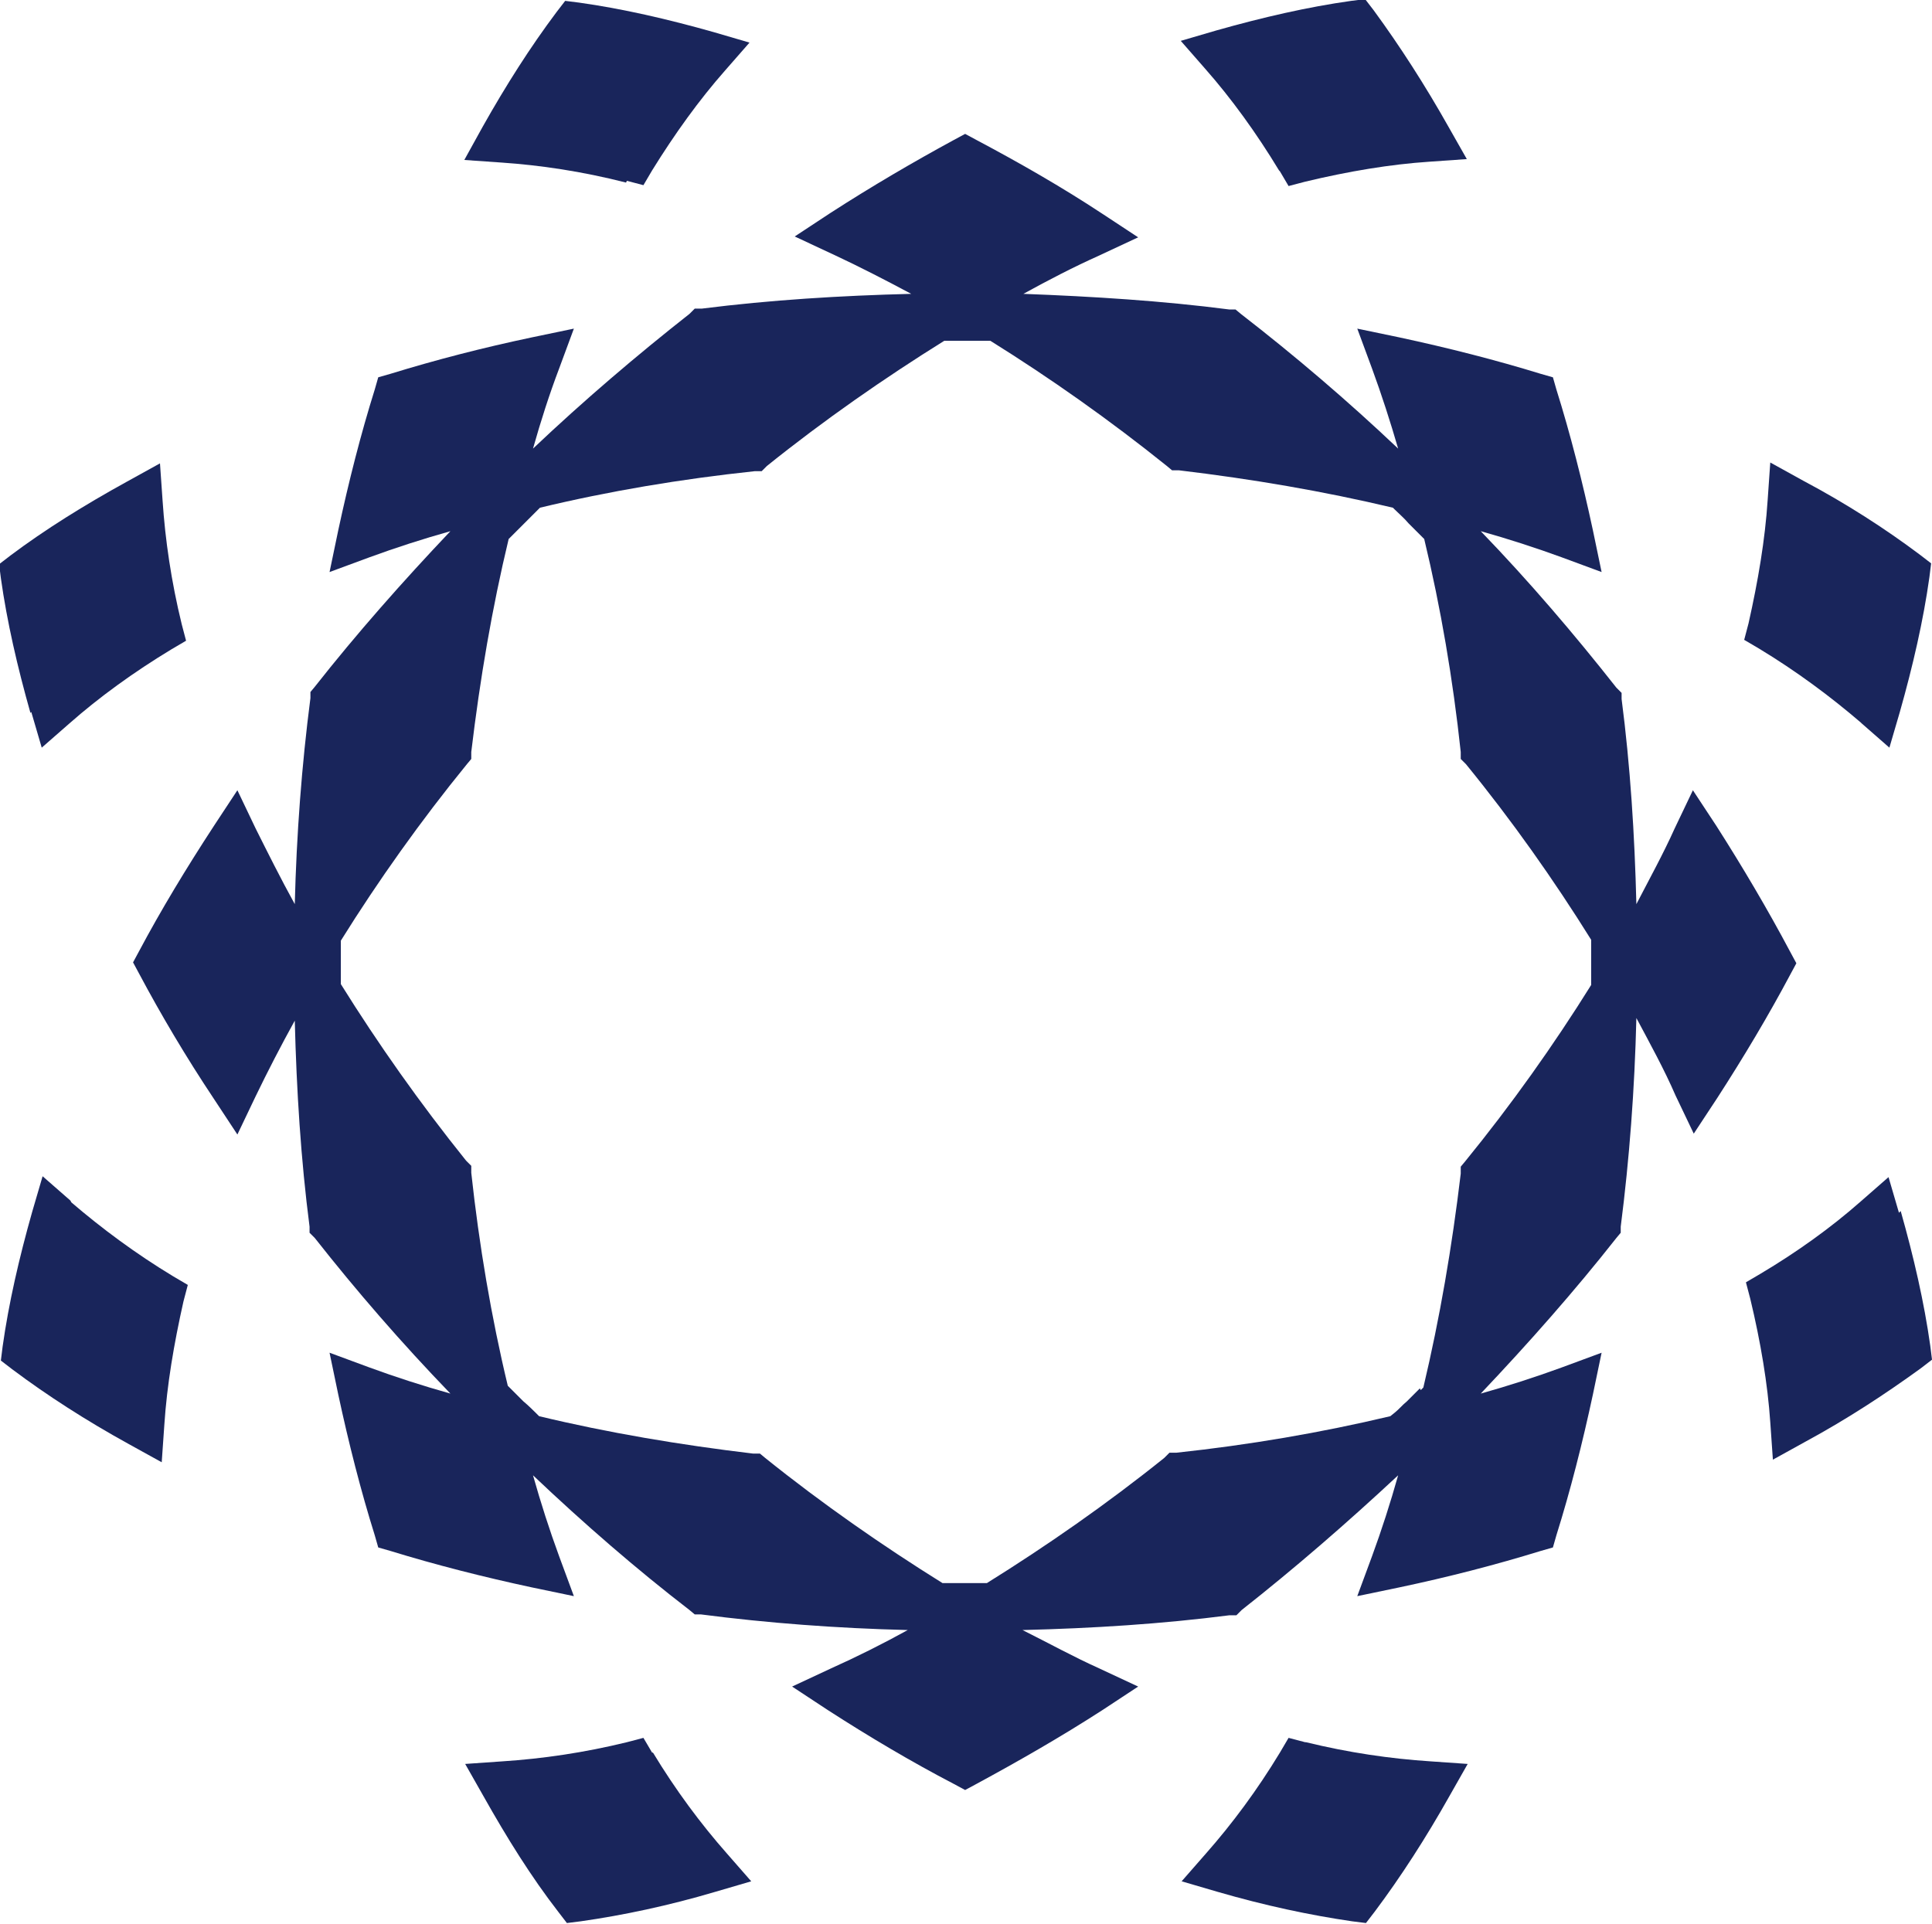
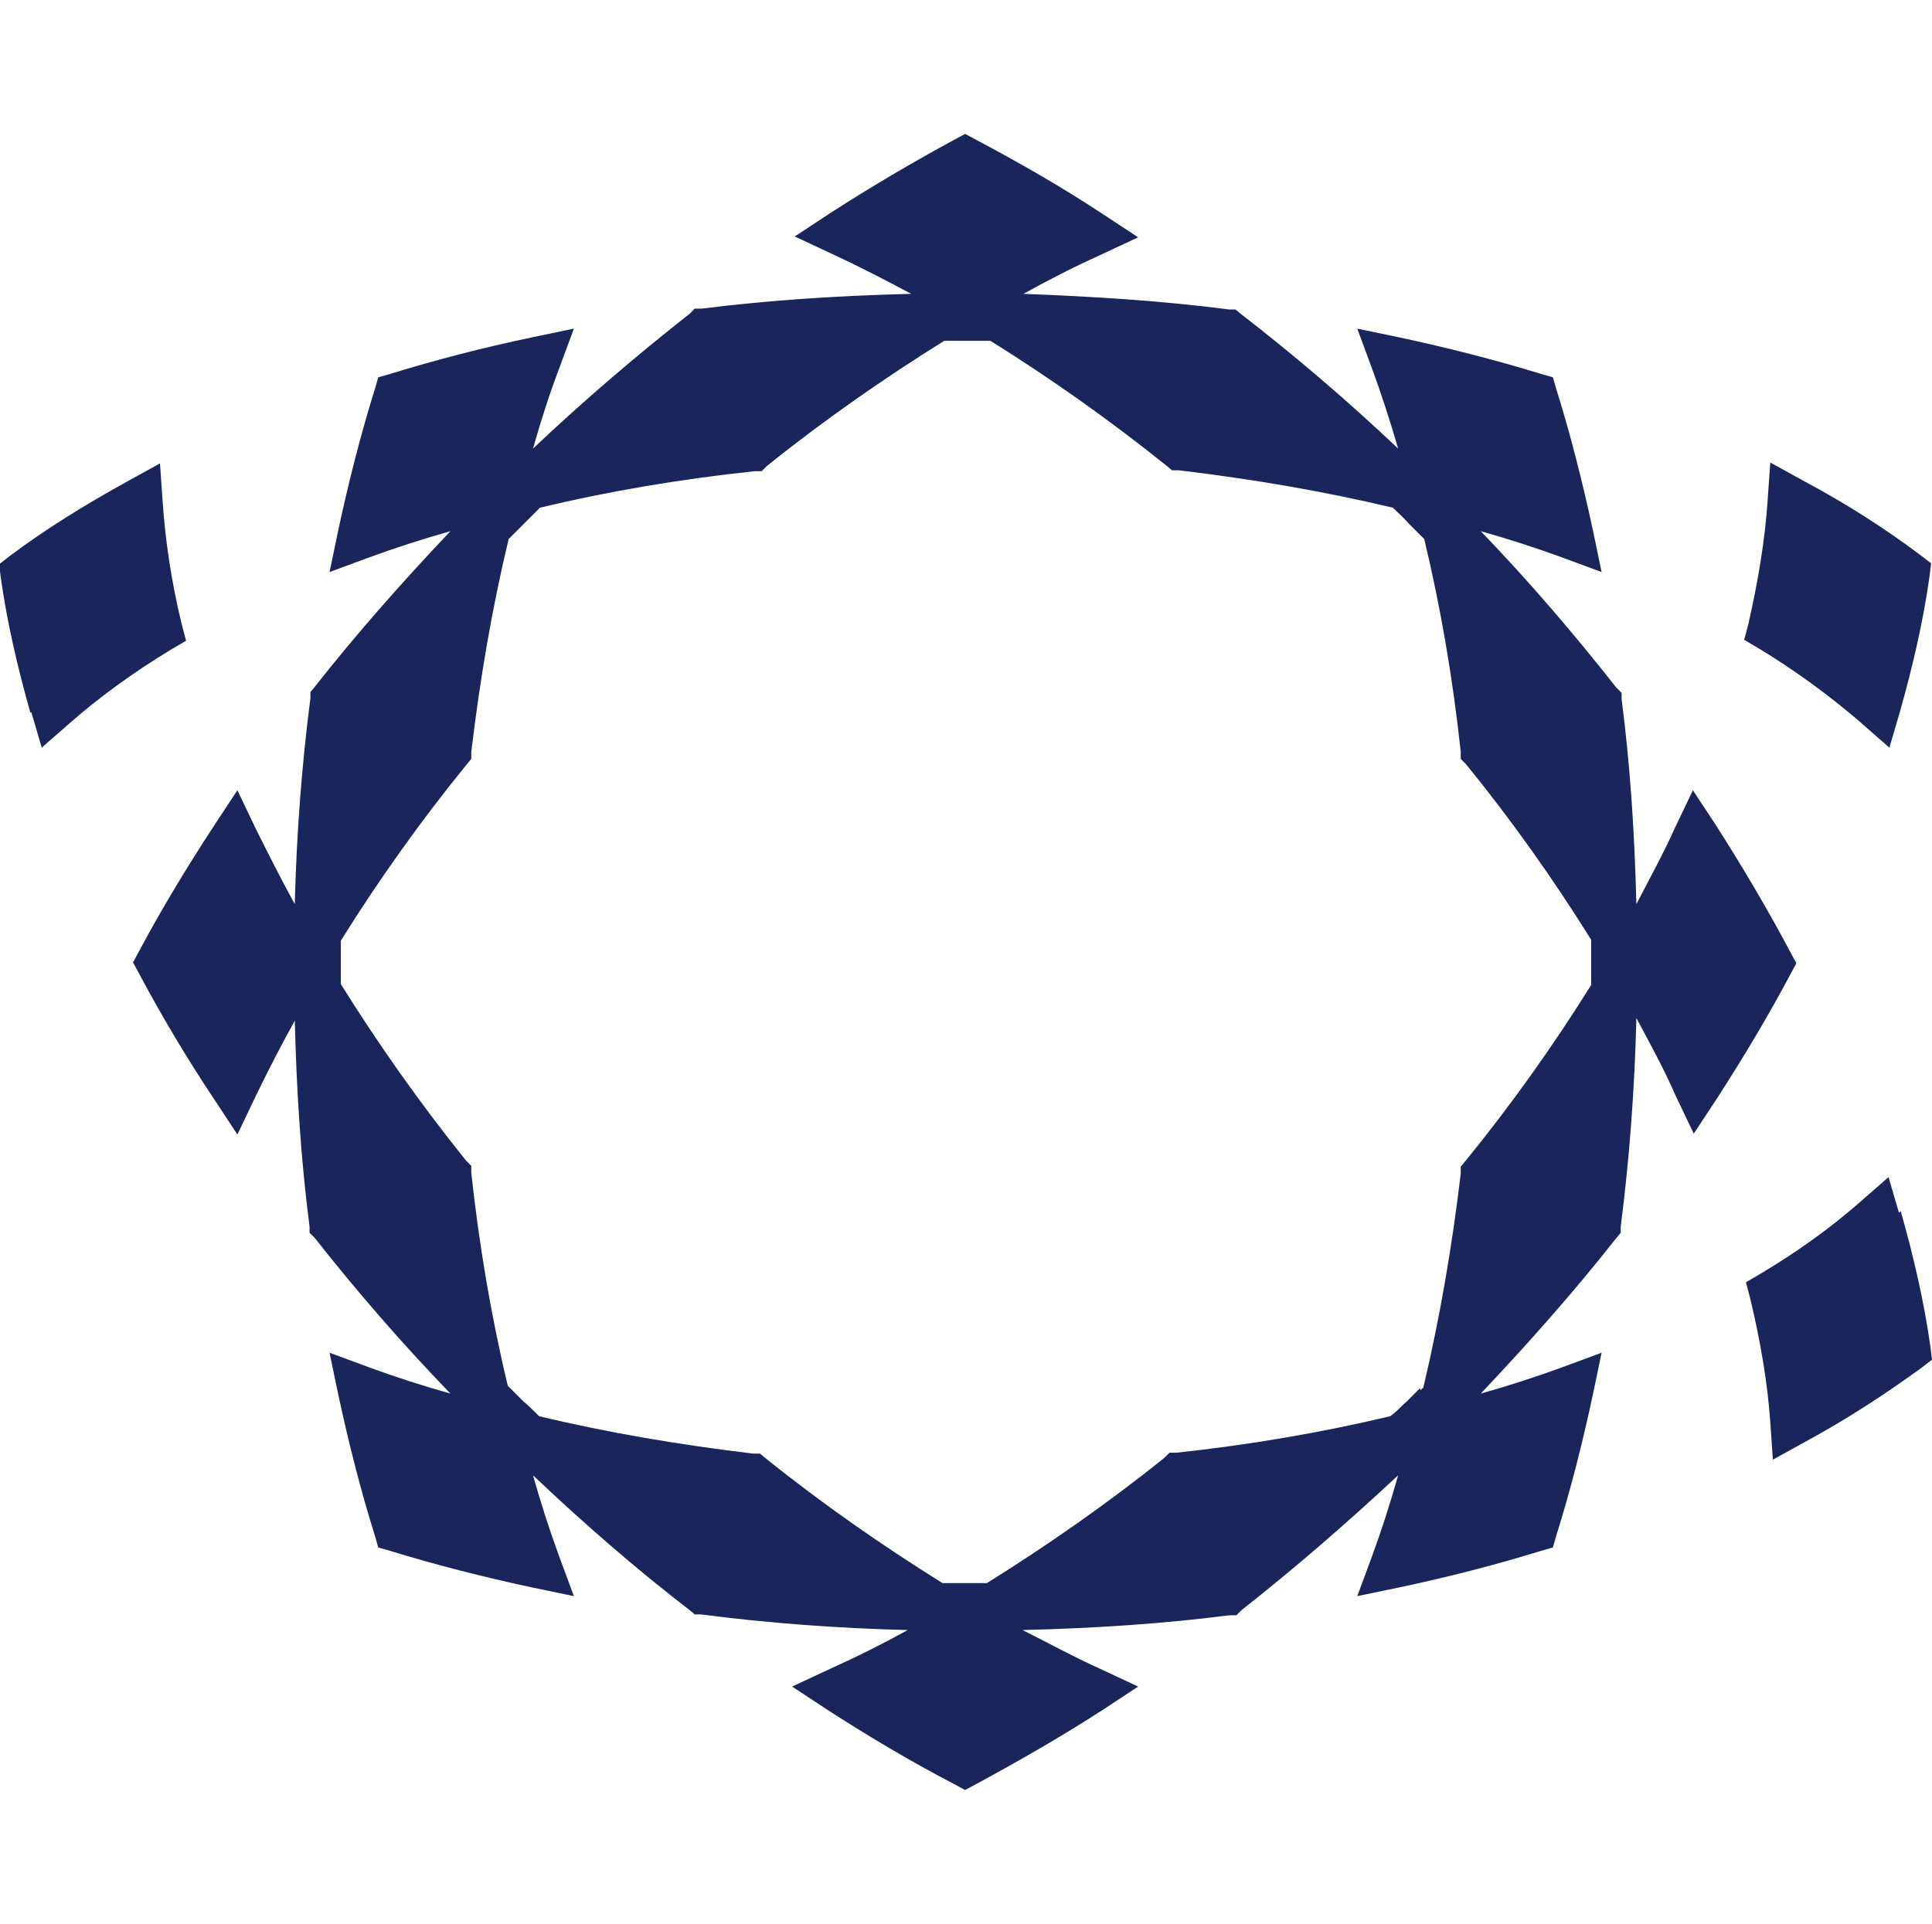
<svg xmlns="http://www.w3.org/2000/svg" id="Capa_2" data-name="Capa 2" viewBox="0 0 22.22 22.13">
  <defs>
    <style>
      .cls-1 {
        fill: #19255b;
        stroke-width: 0px;
      }
    </style>
  </defs>
  <g id="Capa_1-2" data-name="Capa 1">
    <g>
-       <path class="cls-1" d="M.81,13.81l-.32-.28-.12.41c-.15.53-.27,1.05-.34,1.55l-.02.16.13.1c.4.3.85.59,1.34.86l.38.21.03-.43c.03-.46.11-.93.22-1.42l.05-.19-.17-.1c-.43-.26-.82-.55-1.17-.85Z" />
      <path class="cls-1" d="M21.41,8.32l.32.28.12-.41c.15-.53.27-1.05.34-1.55l.02-.16-.13-.1c-.4-.3-.85-.59-1.34-.85l-.38-.21-.03.43c-.03.46-.11.93-.22,1.42l-.05.19.17.1c.43.26.82.55,1.17.85Z" />
      <path class="cls-1" d="M.36,8.19l.12.41.32-.28c.34-.3.74-.59,1.17-.85l.17-.1-.05-.19c-.12-.49-.19-.97-.22-1.42l-.03-.43-.38.21c-.49.27-.94.55-1.34.85l-.13.1.02.16c.07.5.19,1.02.34,1.55Z" />
      <path class="cls-1" d="M21.84,13.95l-.12-.41-.32.28c-.34.3-.73.58-1.15.83l-.17.1.05.19c.12.5.2.98.23,1.42l.03.43.38-.21c.48-.26.92-.55,1.32-.84l.13-.1-.02-.16c-.07-.5-.19-1.02-.34-1.55Z" />
      <path class="cls-1" d="M20.66,11.08l-.07-.13c-.26-.49-.55-.98-.85-1.45l-.27-.41-.21.44c-.13.29-.29.58-.44.87-.02-.8-.07-1.59-.17-2.36v-.07s-.06-.06-.06-.06c-.48-.61-1-1.22-1.56-1.8.32.09.63.19.93.3l.46.17-.1-.48c-.12-.56-.26-1.11-.42-1.62l-.04-.14-.14-.04c-.52-.16-1.07-.3-1.63-.42l-.48-.1.17.46c.11.3.21.61.3.92-.58-.55-1.19-1.07-1.81-1.55l-.06-.05h-.07c-.77-.1-1.57-.15-2.37-.18.29-.16.58-.31.87-.44l.45-.21-.41-.27c-.47-.31-.96-.59-1.45-.85l-.13-.07-.13.07c-.46.25-.94.53-1.42.84l-.41.27.45.21c.3.14.59.29.89.45-.81.02-1.62.07-2.41.17h-.08s-.06.06-.06.06c-.61.48-1.22,1-1.8,1.55.09-.32.19-.63.3-.92l.17-.46-.48.1c-.57.12-1.11.26-1.63.42l-.14.04-.04.14c-.16.51-.3,1.06-.42,1.62l-.1.48.46-.17c.3-.11.61-.21.93-.3-.55.58-1.08,1.18-1.56,1.79l-.05.06v.07c-.1.77-.16,1.57-.18,2.37-.16-.29-.31-.59-.45-.87l-.21-.44-.27.41c-.32.49-.61.97-.86,1.44l-.07.13.07.13c.25.47.54.96.86,1.44l.27.41.21-.44c.14-.29.29-.58.45-.87.02.8.07,1.6.17,2.37v.07s.06.06.06.06c.48.61,1,1.21,1.56,1.79-.32-.09-.63-.19-.93-.3l-.46-.17.1.48c.12.56.26,1.11.42,1.62l.04.14.14.04c.52.16,1.07.3,1.63.42l.48.1-.17-.46c-.11-.3-.21-.61-.3-.93.59.56,1.19,1.08,1.8,1.55l.06.05h.07c.77.1,1.57.16,2.38.18-.29.16-.59.31-.88.44l-.45.21.41.27c.48.31.97.6,1.45.85l.13.07.13-.07c.48-.26.97-.54,1.45-.85l.41-.27-.45-.21c-.29-.13-.58-.29-.88-.44.81-.02,1.6-.07,2.38-.17h.08s.06-.06.06-.06c.61-.48,1.21-1,1.8-1.55-.09.32-.19.63-.3.93l-.17.46.48-.1c.57-.12,1.11-.26,1.63-.42l.14-.04.04-.14c.16-.51.3-1.06.42-1.62l.1-.48-.46.17c-.3.11-.61.21-.93.3.55-.58,1.08-1.18,1.56-1.79l.05-.06v-.07c.1-.78.16-1.58.18-2.4.16.3.32.59.45.89l.21.44.27-.41c.31-.48.59-.95.84-1.42l.07-.13ZM16.33,15.97c-.05.05-.1.1-.15.15-.05.04-.09.09-.14.13l-.05.04c-.8.19-1.62.33-2.46.42h-.08s-.06.06-.06.06c-.66.53-1.35,1.01-2.04,1.44h-.03c-.15,0-.3,0-.45,0h-.03c-.69-.43-1.38-.91-2.04-1.44l-.06-.05h-.08c-.84-.1-1.67-.24-2.46-.43l-.04-.04s-.09-.09-.14-.13l-.18-.18c-.19-.79-.33-1.62-.42-2.45v-.08s-.06-.06-.06-.06c-.53-.66-1.01-1.34-1.44-2.03v-.04c0-.07,0-.14,0-.21s0-.14,0-.21v-.04c.43-.69.92-1.38,1.45-2.03l.05-.06v-.08c.1-.84.24-1.66.43-2.45l.18-.18c.05-.05.11-.11.16-.16l.02-.02c.79-.19,1.62-.33,2.47-.42h.08s.06-.06.06-.06c.66-.53,1.35-1.01,2.04-1.44h.03c.15,0,.3,0,.46,0h.04c.69.43,1.37.91,2.03,1.44l.06.05h.08c.84.1,1.66.24,2.46.43l.02.02c.05.05.11.1.16.16.05.05.11.11.16.16l.02.02c.19.79.33,1.61.42,2.45v.08s.06.06.06.06c.53.65,1.01,1.33,1.44,2.02v.03c0,.08,0,.16,0,.24,0,.07,0,.14,0,.21v.04c-.43.69-.92,1.38-1.45,2.03l-.05.06v.08c-.1.84-.24,1.66-.43,2.46l-.03.03Z" />
-       <path class="cls-1" d="M7.5,20.16l-.1-.17-.19.05c-.49.12-.97.19-1.43.22l-.43.03.21.37c.27.48.55.93.86,1.33l.1.13.16-.02c.49-.07,1.01-.18,1.55-.34l.41-.12-.28-.32c-.3-.34-.59-.73-.85-1.16Z" />
-       <path class="cls-1" d="M14.72,1.97l.1.17.19-.05c.5-.12.98-.2,1.43-.23l.43-.03-.21-.37c-.27-.48-.56-.93-.86-1.34l-.1-.13-.16.02c-.5.07-1.02.19-1.55.34l-.41.12.28.32c.3.34.59.74.85,1.17Z" />
-       <path class="cls-1" d="M7.21,2.08l.19.05.1-.17c.26-.42.54-.81.84-1.15l.28-.32-.41-.12c-.53-.15-1.05-.27-1.55-.34l-.16-.02-.1.13c-.3.4-.58.84-.85,1.32l-.21.38.43.03c.44.03.92.1,1.43.23Z" />
-       <path class="cls-1" d="M15.01,20.04l-.19-.05-.1.17c-.26.43-.55.82-.85,1.16l-.28.32.41.12c.55.16,1.07.27,1.55.34l.16.02.1-.13c.3-.4.59-.85.86-1.33l.21-.37-.43-.03c-.46-.03-.94-.1-1.43-.22Z" />
    </g>
  </g>
</svg>